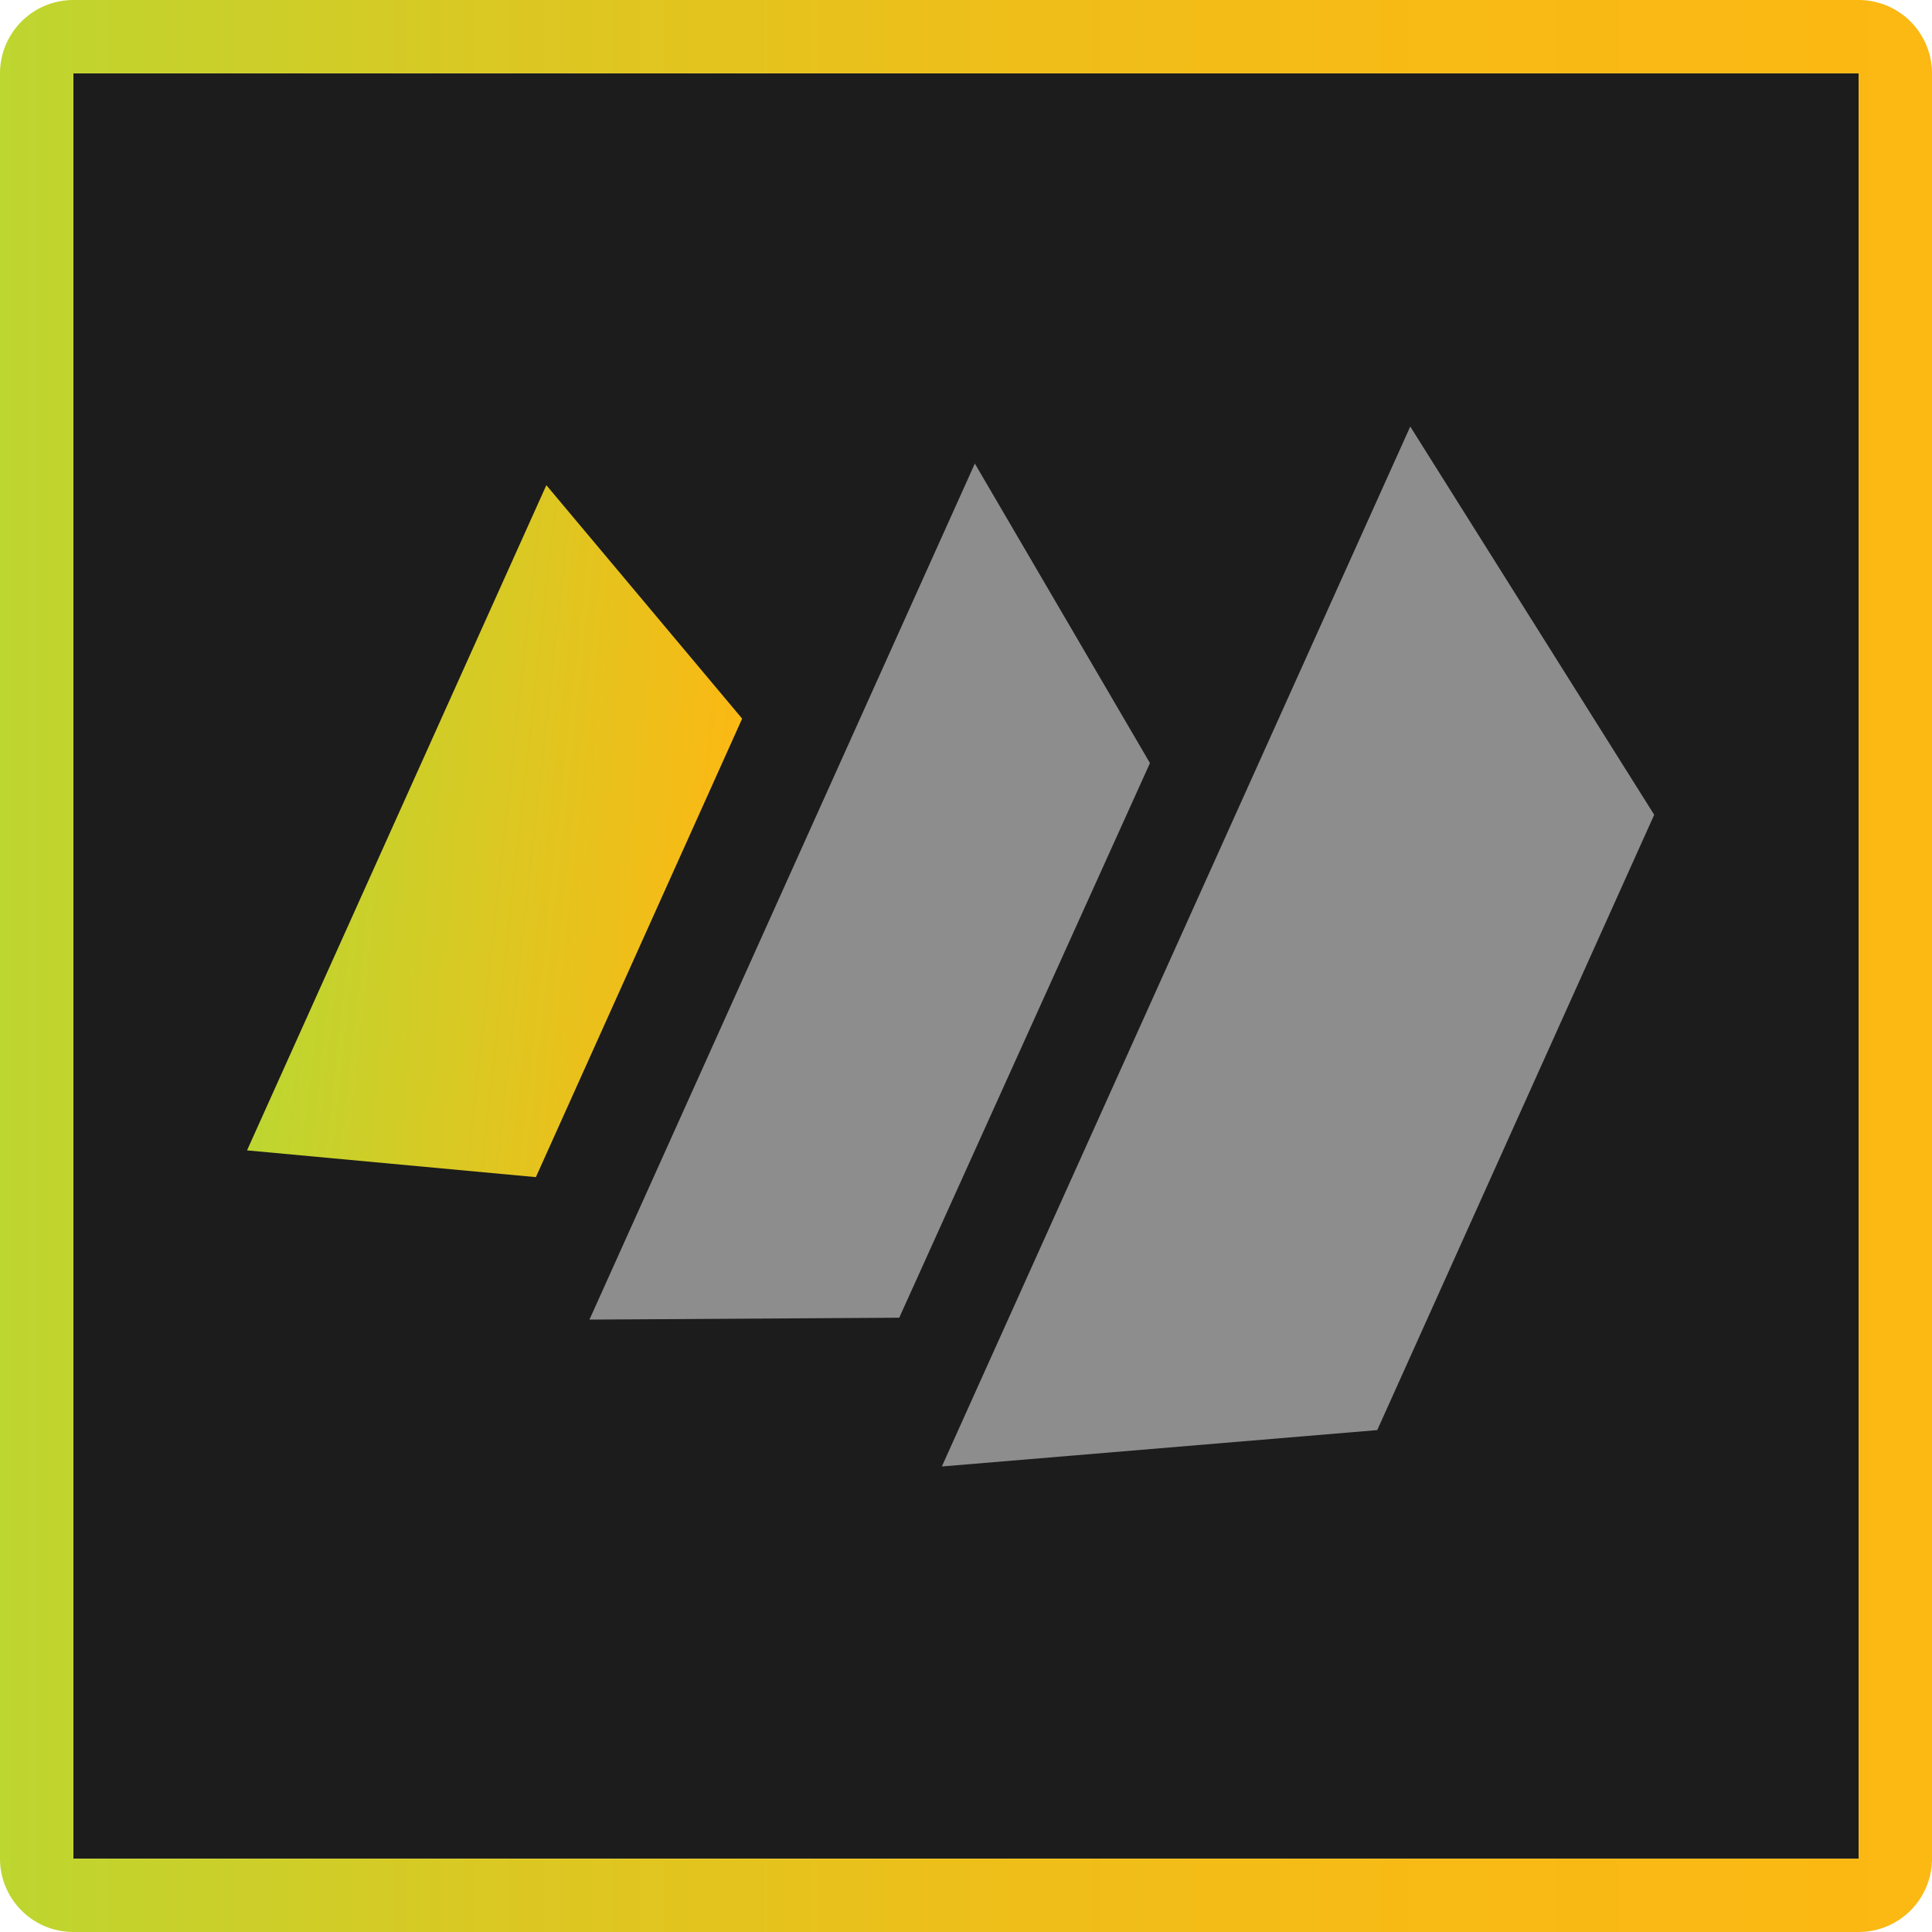
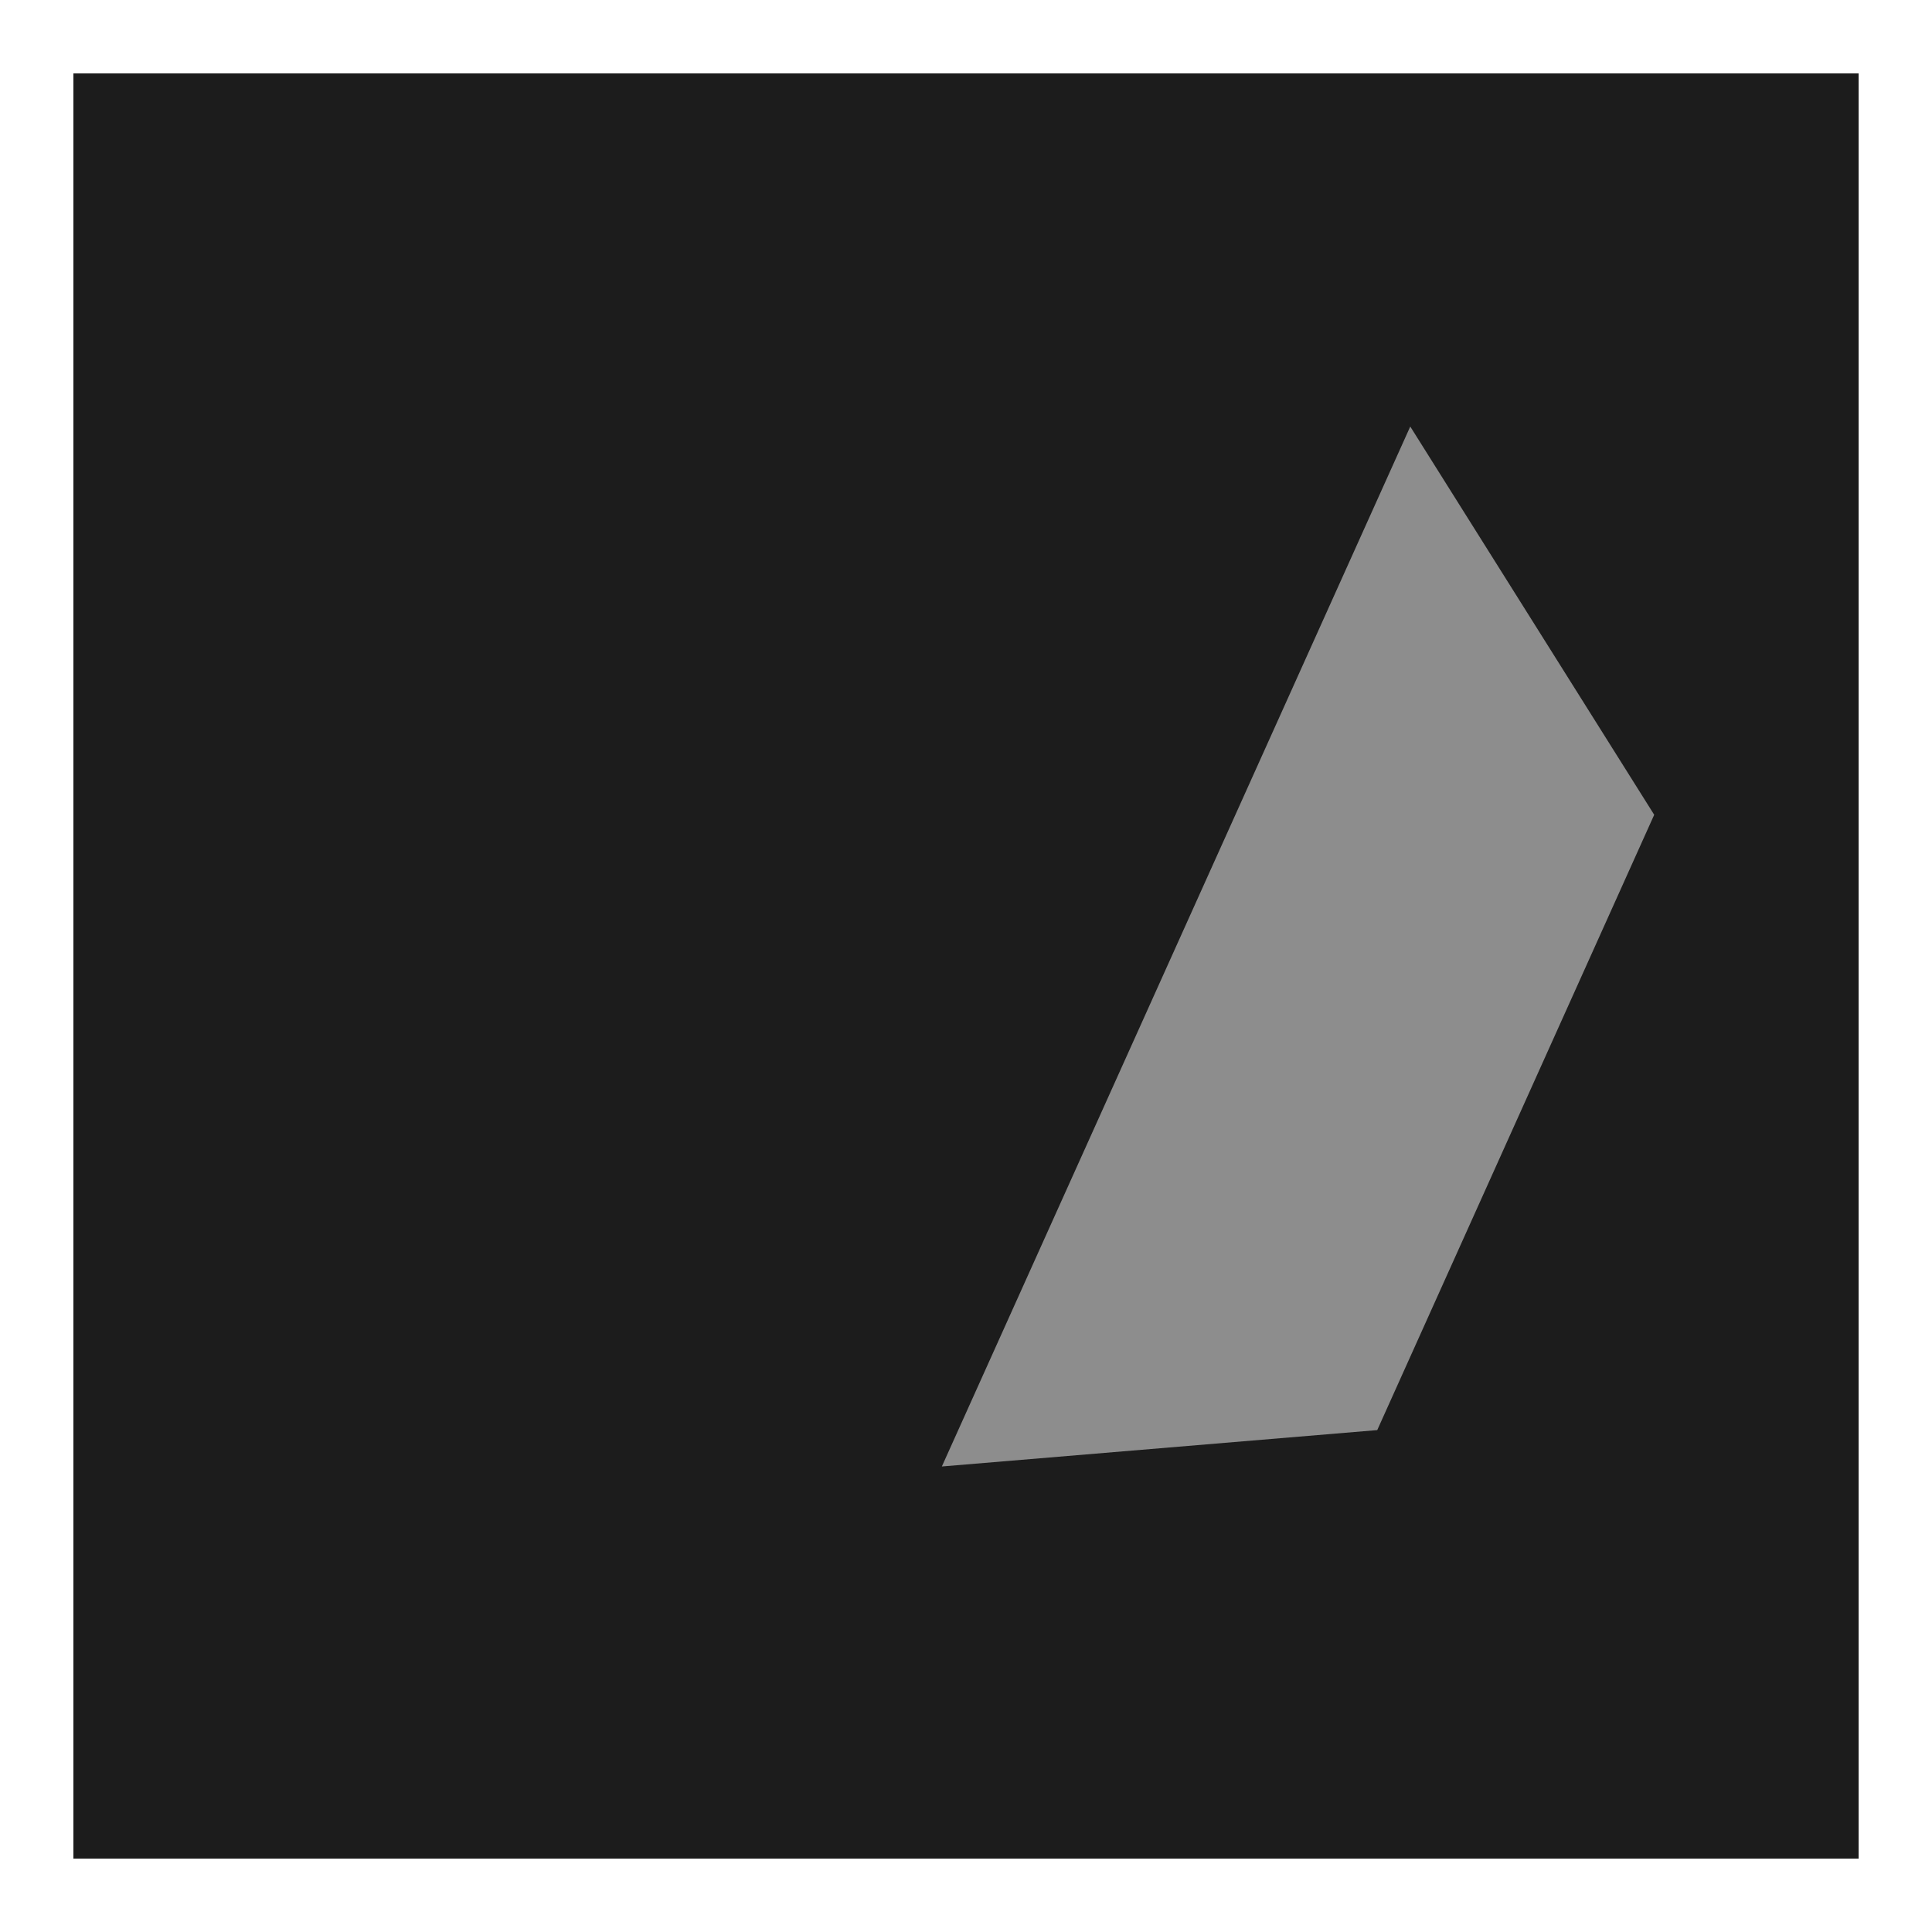
<svg xmlns="http://www.w3.org/2000/svg" viewBox="0 0 1536.08 1536.08">
  <defs>
    <style>.cls-1{fill:#1c1c1c;}.cls-2{fill:url(#New_Gradient_Swatch_4);}.cls-3{fill:#8d8d8d;}.cls-4{fill:url(#linear-gradient);}</style>
    <linearGradient id="New_Gradient_Swatch_4" y1="768.04" x2="1536.08" y2="768.04" gradientUnits="userSpaceOnUse">
      <stop offset="0" stop-color="#bed630" />
      <stop offset="0.01" stop-color="#bfd52f" />
      <stop offset="0.25" stop-color="#dac823" />
      <stop offset="0.49" stop-color="#edbf1a" />
      <stop offset="0.74" stop-color="#f8ba15" />
      <stop offset="1" stop-color="#fcb813" />
    </linearGradient>
    <linearGradient id="linear-gradient" x1="-987.12" y1="-582.2" x2="-654.48" y2="-582.2" gradientTransform="matrix(1.06, 0.13, -0.11, 0.99, 1211.19, 1347.93)" gradientUnits="userSpaceOnUse">
      <stop offset="0" stop-color="#bed630" />
      <stop offset="1" stop-color="#fcb813" />
    </linearGradient>
  </defs>
  <title>HCL_Domino_Master</title>
  <g id="Layer_2" data-name="Layer 2">
    <g id="Layer_1-2" data-name="Layer 1">
      <rect class="cls-1" x="58.35" y="58.35" width="1419.39" height="1419.39" />
-       <path class="cls-2" d="M1477.73,58.35V1477.73H58.35V58.35H1477.73m0-58.35H58.35A58.35,58.35,0,0,0,0,58.35V1477.73a58.35,58.35,0,0,0,58.35,58.35H1477.73a58.35,58.35,0,0,0,58.35-58.35V58.35A58.35,58.35,0,0,0,1477.73,0Z" />
-       <polygon class="cls-3" points="914.3 606.71 714.95 1047.68 468.66 1049.18 775.07 368.55 914.3 606.71" />
      <polygon class="cls-3" points="1315.21 647.81 1095.01 1137.03 748.84 1165.96 1121.26 339.13 1315.21 647.81" />
-       <polygon class="cls-4" points="590.06 571.37 426.07 935.91 196.41 914.63 434.39 385.75 590.06 571.37" />
    </g>
  </g>
</svg>